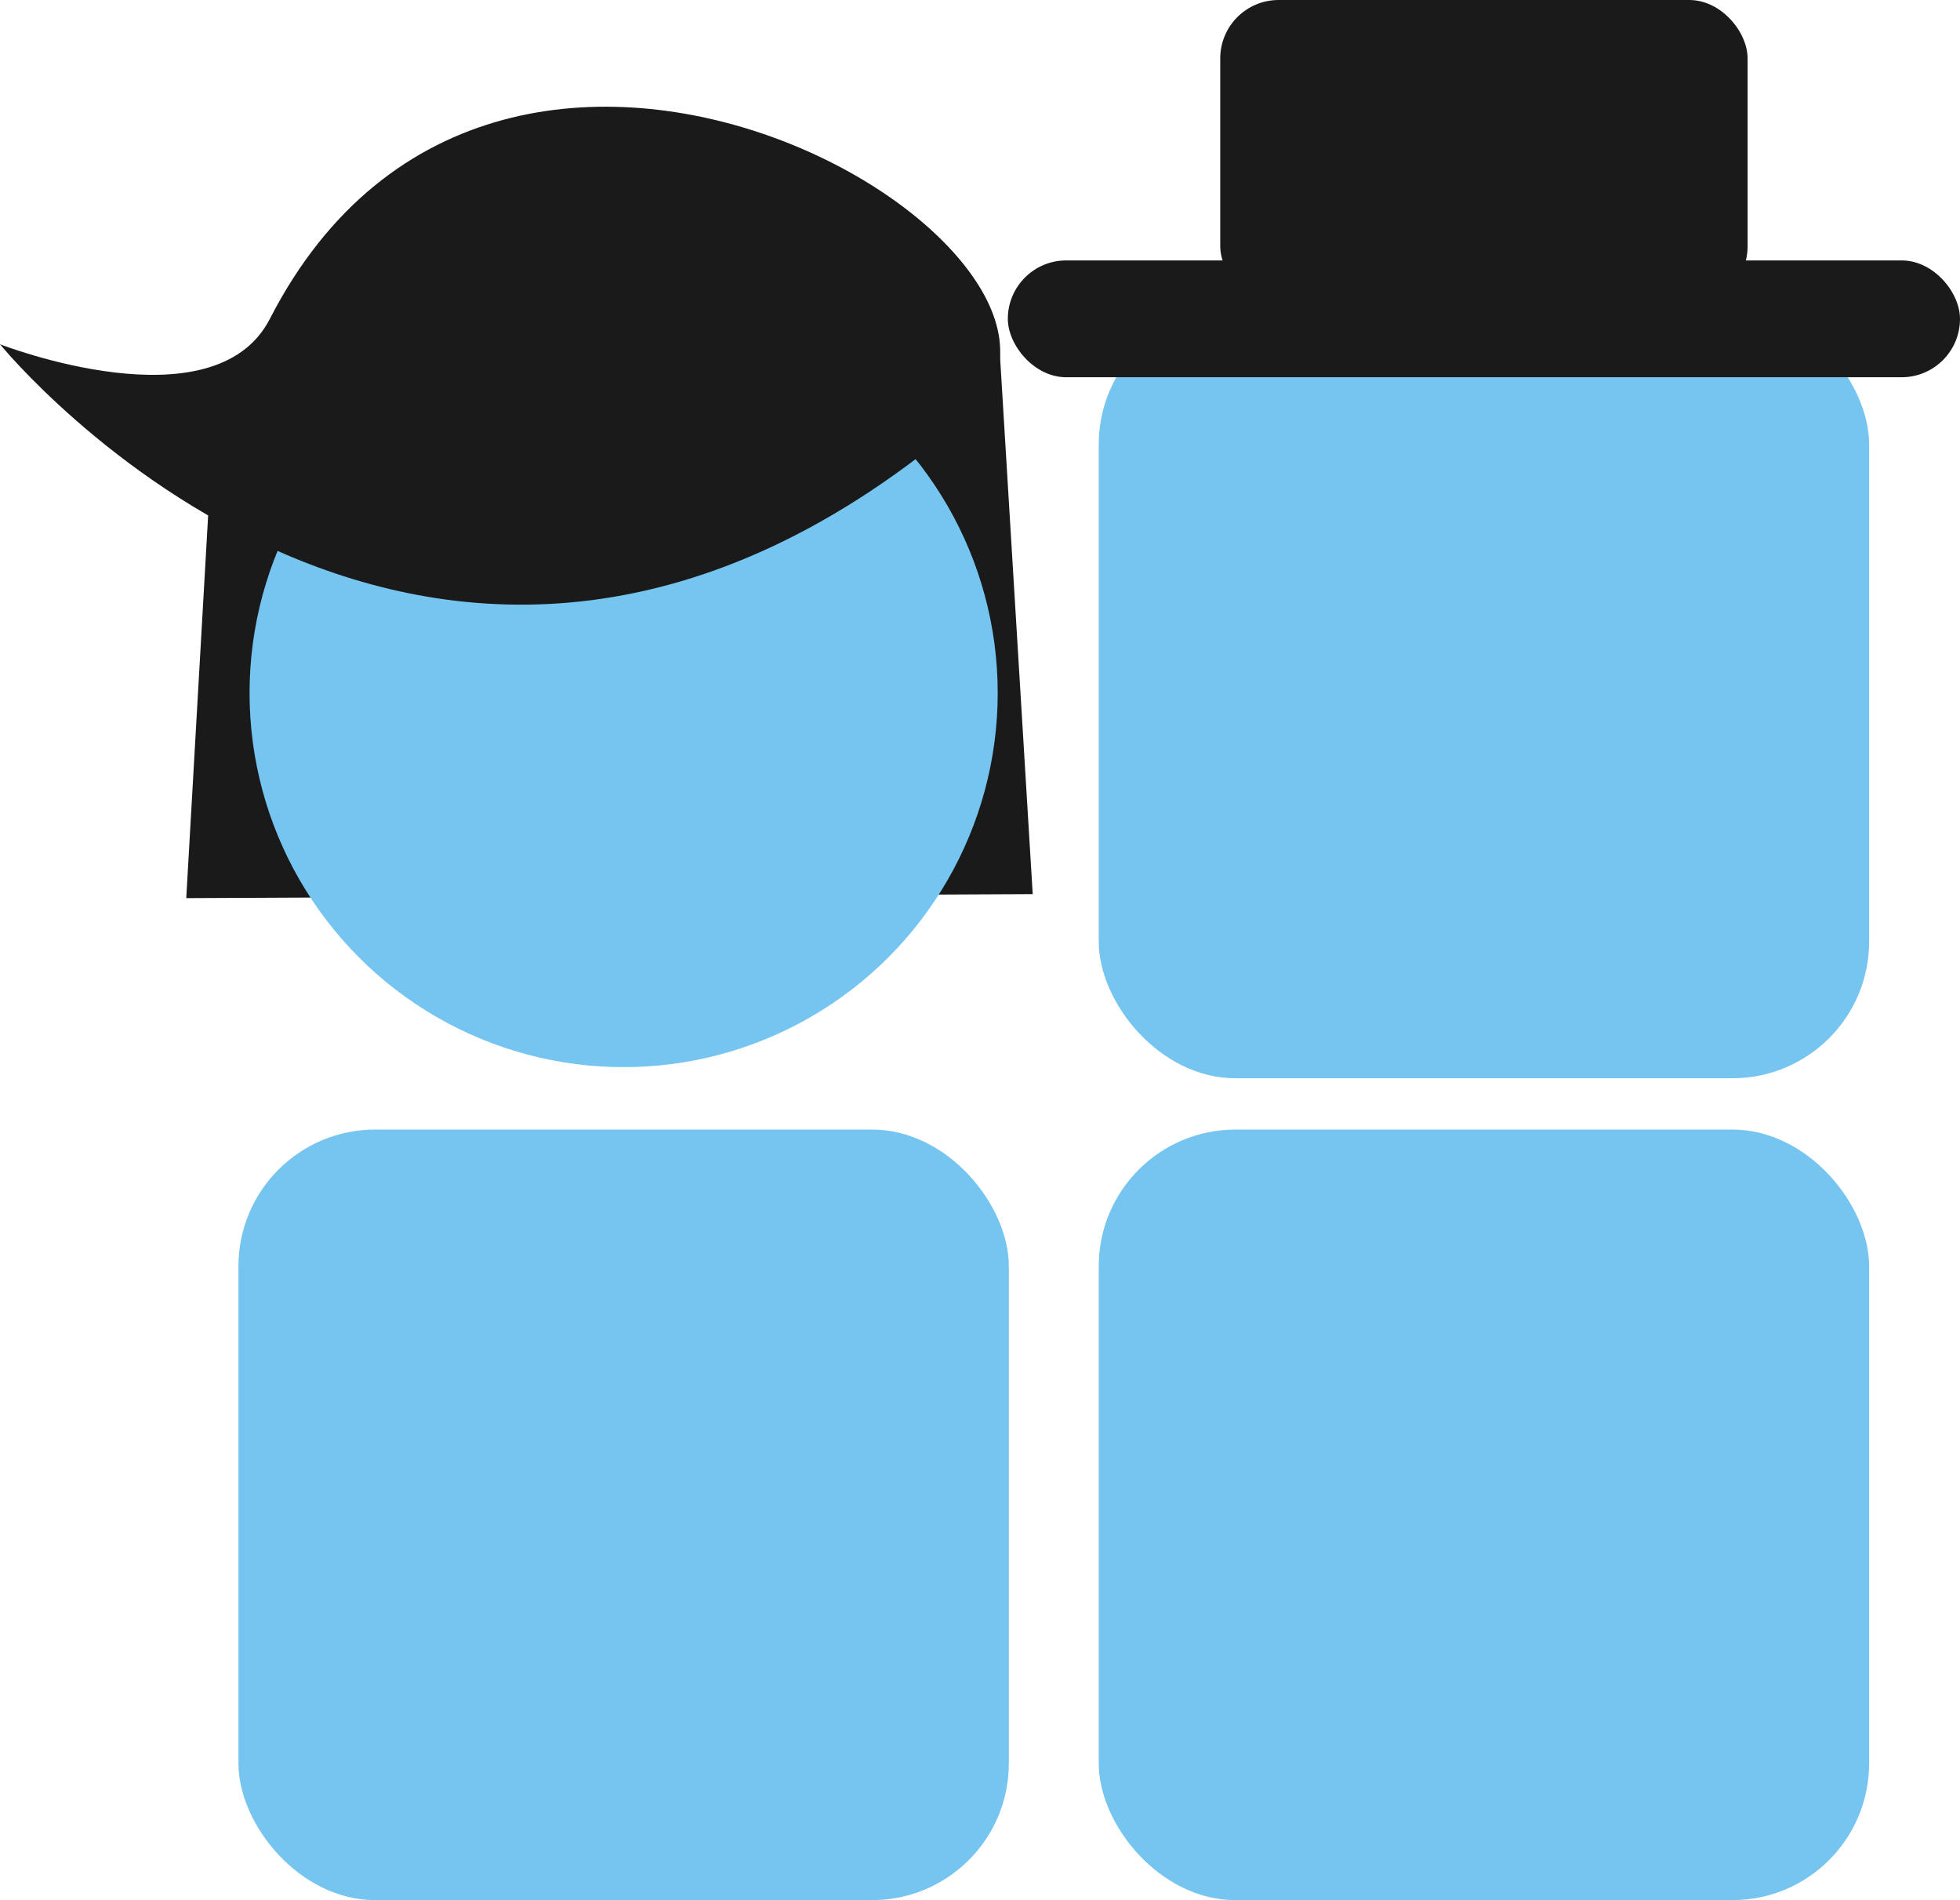
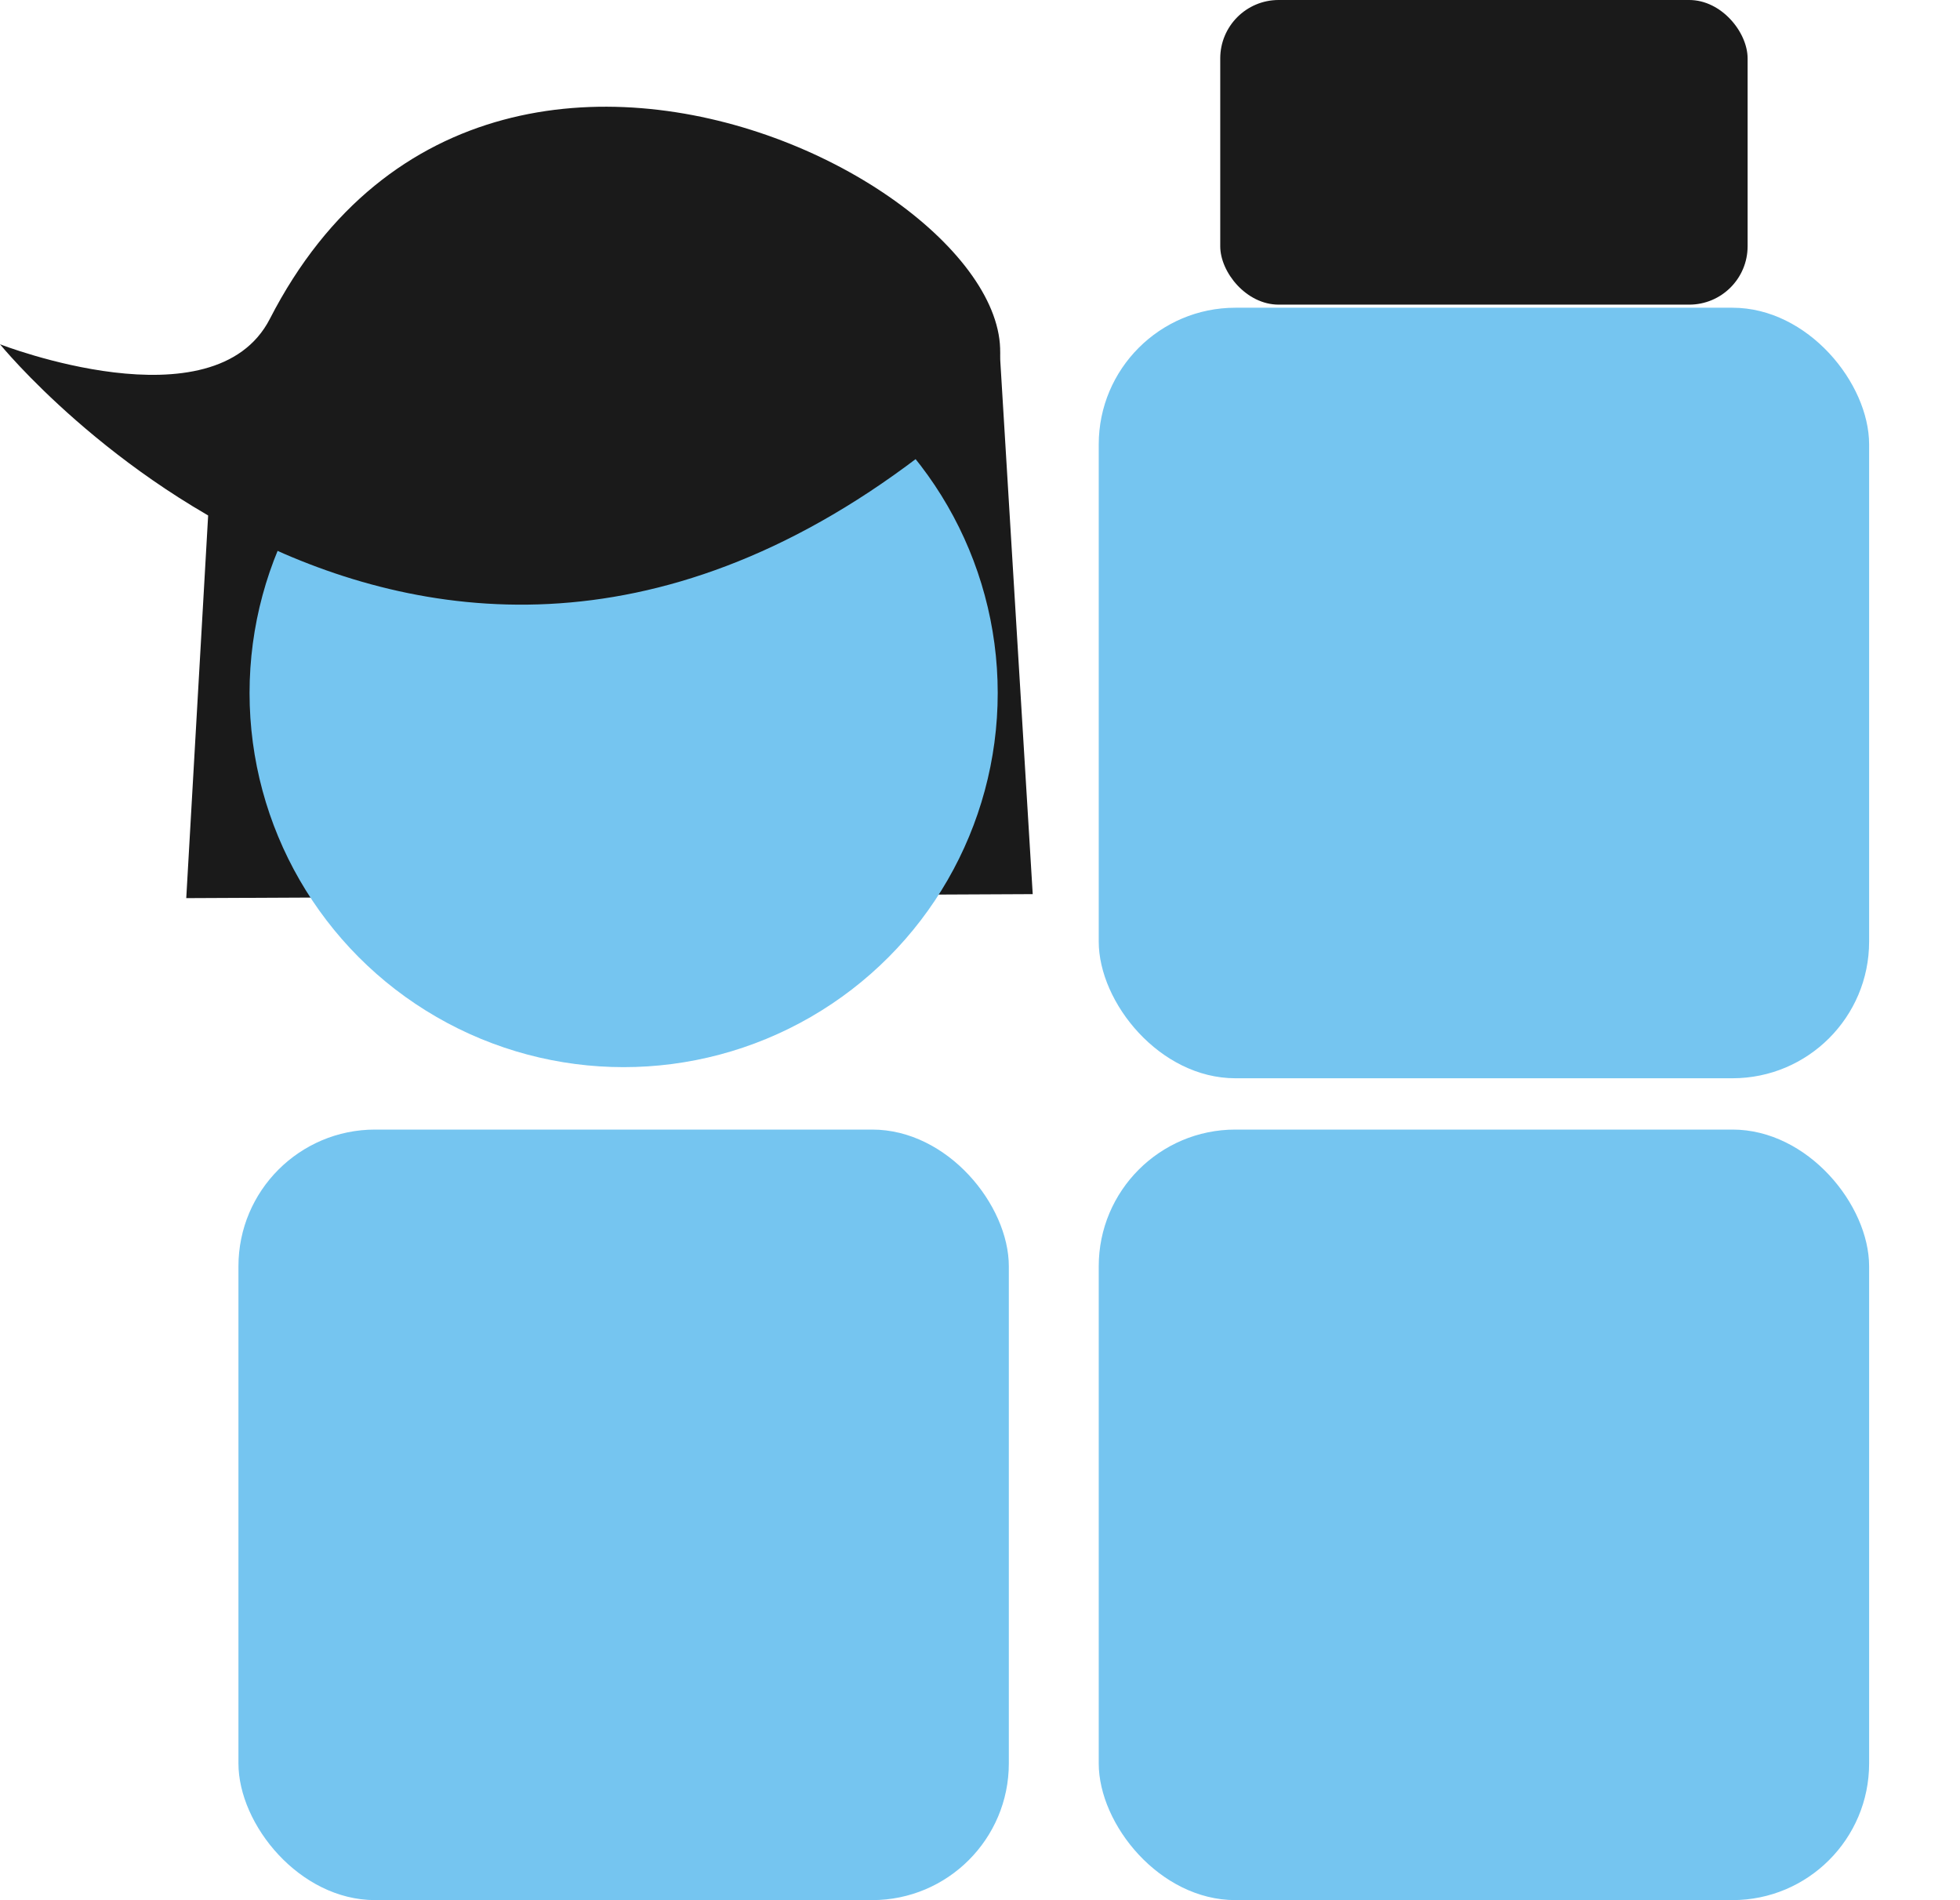
<svg xmlns="http://www.w3.org/2000/svg" xmlns:ns1="http://www.inkscape.org/namespaces/inkscape" xmlns:ns2="http://sodipodi.sourceforge.net/DTD/sodipodi-0.dtd" width="118.492mm" height="114.849mm" viewBox="0 0 118.492 114.849" version="1.1" id="svg7763" xml:space="preserve" ns1:version="1.2.2 (732a01da63, 2022-12-09)" ns2:docname="Acadesk.svg" ns1:export-filename="AcadeskSingle.svg" ns1:export-xdpi="96" ns1:export-ydpi="96">
  <ns2:namedview id="namedview7765" pagecolor="#ffffff" bordercolor="#000000" borderopacity="0.25" ns1:showpageshadow="2" ns1:pageopacity="0.0" ns1:pagecheckerboard="0" ns1:deskcolor="#d1d1d1" ns1:document-units="mm" showgrid="false" ns1:zoom="0.35355339" ns1:cx="-127.27922" ns1:cy="393.15137" ns1:window-width="2560" ns1:window-height="1009" ns1:window-x="1272" ns1:window-y="-8" ns1:window-maximized="1" ns1:current-layer="layer1" />
  <defs id="defs7760" />
  <g ns1:label="Camada 1" ns1:groupmode="layer" id="layer1" transform="translate(-150.754,-28.87)">
    <g id="g10321" transform="translate(109.638)">
      <rect style="fill:#75c5f0;fill-opacity:1;stroke:none;stroke-width:0.222;stroke-opacity:1" id="rect8733" width="46.574" height="46.574" x="55.531" y="97.145" ry="8.263" />
      <rect style="fill:#75c5f0;fill-opacity:1;stroke:none;stroke-width:0.222;stroke-opacity:1" id="rect8733-7" width="46.574" height="46.574" x="107.54" y="97.145" ry="8.263" />
      <rect style="fill:#75c5f0;fill-opacity:1;stroke:none;stroke-width:0.222;stroke-opacity:1" id="rect8733-7-9" width="46.574" height="46.574" x="107.54" y="47.47" ry="8.263" />
      <path style="fill:#1a1a1a;fill-opacity:1;stroke:none;stroke-width:0.276;stroke-opacity:1" d="M 53.767,58.842 52.376,83.156 103.549,82.914 101.526,49.651 Z" id="path9033" ns2:nodetypes="ccccc" />
      <circle style="fill:#75c5f0;fill-opacity:1;stroke:none;stroke-width:0.499;stroke-opacity:1" id="path8833" cx="78.818" cy="70.757" r="22.615" />
-       <path style="fill:#1a1a1a;fill-opacity:1;stroke:none;stroke-width:0.265;stroke-opacity:1" d="m 41.116,49.678 c 0,0 26.251,32.305 58.554,4.354 C 110.624,44.553 71.562,20.614 57.431,48.142 54.051,54.726 41.116,49.678 41.116,49.678 Z" id="path9031" ns2:nodetypes="cssc" />
-       <rect style="opacity:1;fill:#1a1a1a;fill-opacity:1;stroke:none;stroke-width:0.277;stroke-opacity:1" id="rect9087" width="57.563" height="7.061" x="102.045" y="44.611" ry="3.53" />
+       <path style="fill:#1a1a1a;fill-opacity:1;stroke:none;stroke-width:0.265;stroke-opacity:1" d="m 41.116,49.678 c 0,0 26.251,32.305 58.554,4.354 C 110.624,44.553 71.562,20.614 57.431,48.142 54.051,54.726 41.116,49.678 41.116,49.678 " id="path9031" ns2:nodetypes="cssc" />
      <rect style="opacity:1;fill:#1a1a1a;fill-opacity:1;stroke:none;stroke-width:0.265;stroke-opacity:1" id="rect9089" width="31.882" height="18.413" x="114.886" y="28.87" ry="3.53" />
    </g>
  </g>
</svg>